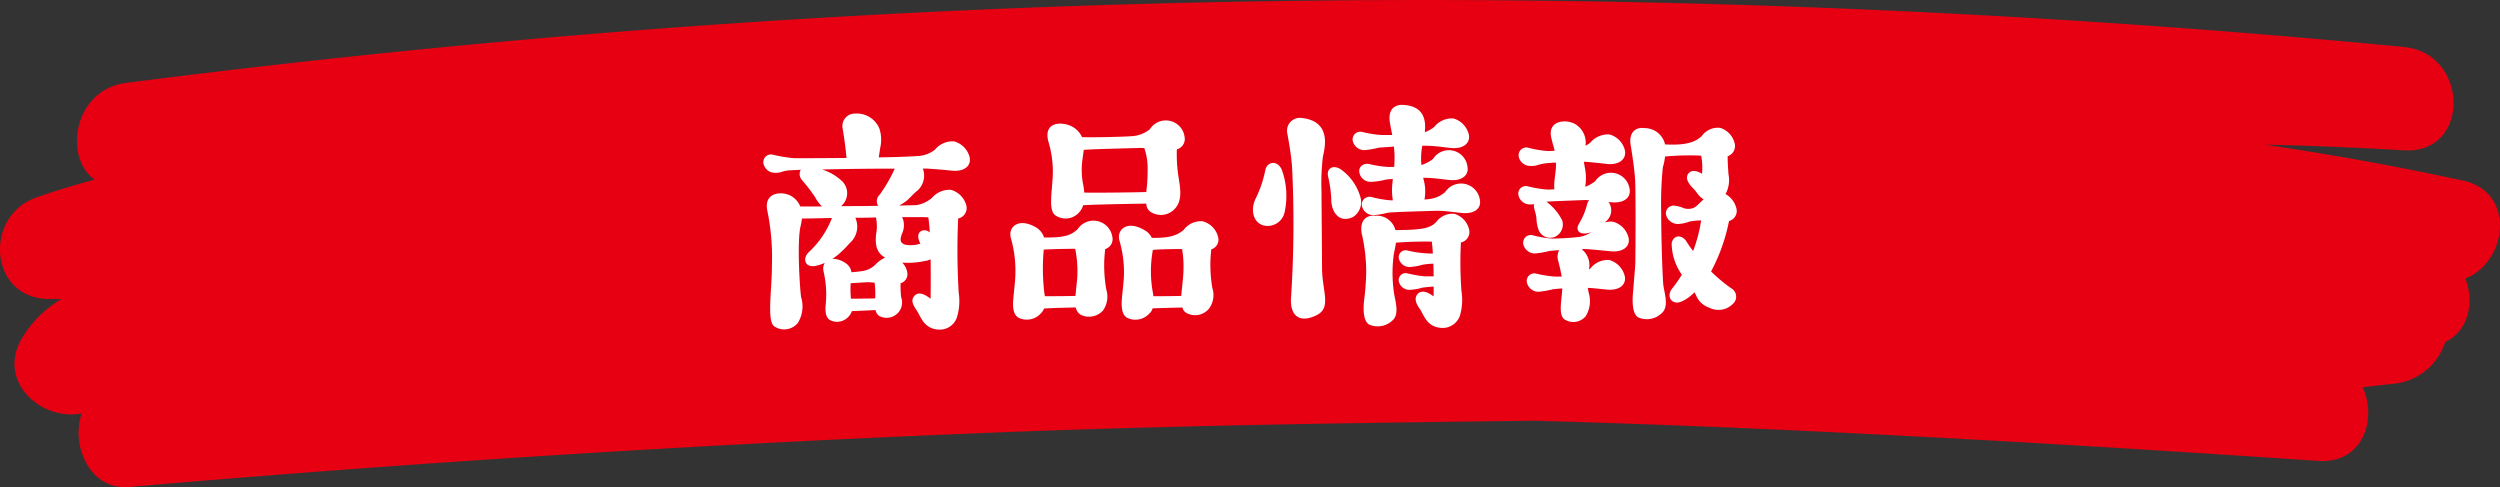
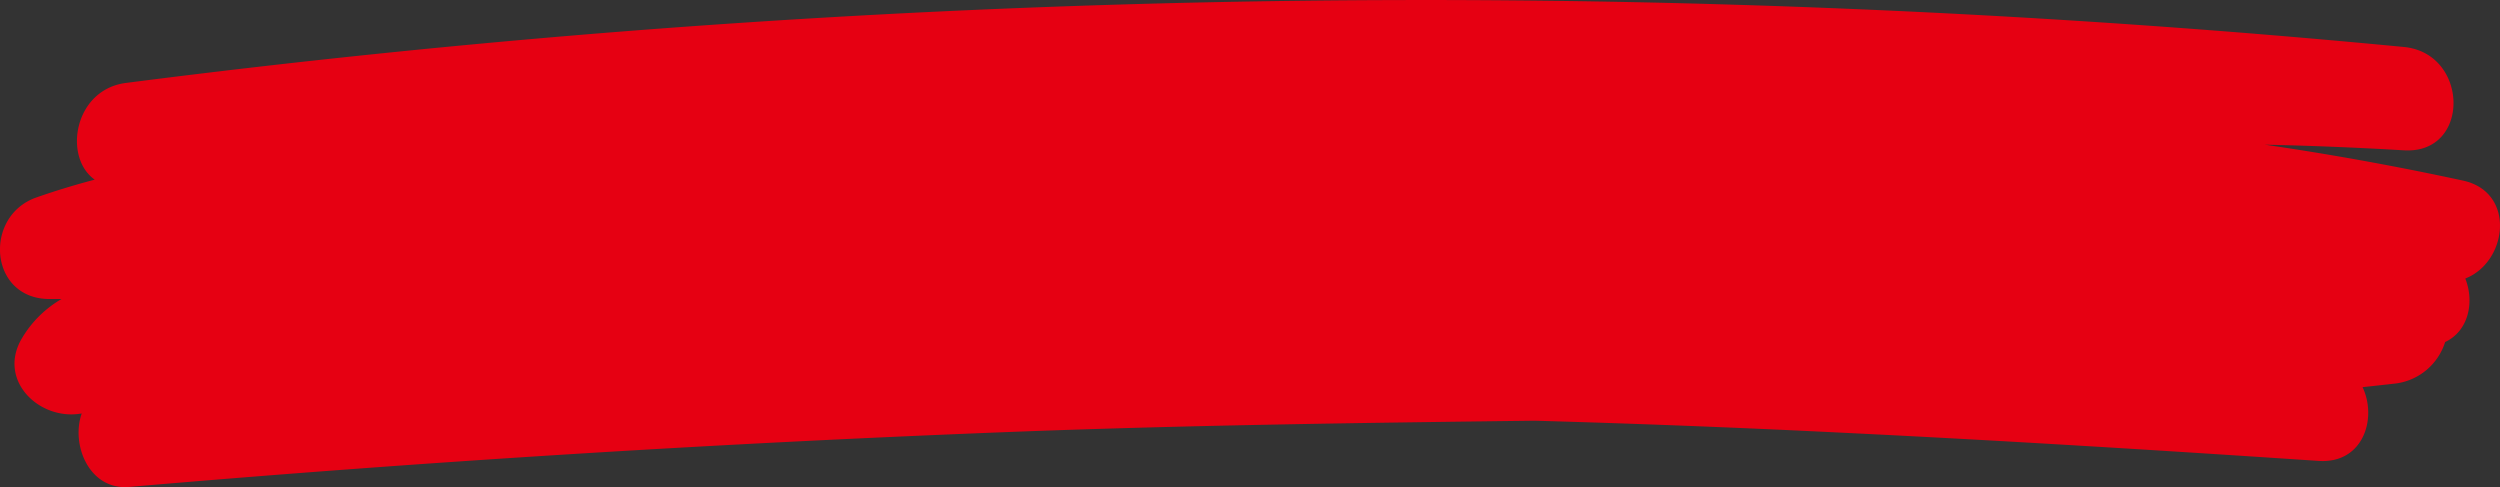
<svg xmlns="http://www.w3.org/2000/svg" width="290.303" height="56.56">
  <rect width="100%" height="100%" fill="#333333" stroke="none" />
  <path d="M285.999 20.969q-11.424-2.476-23-4.169a431.03 431.03 0 0116.146.656c7.785.47 7.575-11.275 0-12A1189.19 1189.19 0 0073.228 3.579q-29.369 2.293-58.593 6.05c-6.058.774-7.316 8.645-3.634 11.233a86.993 86.993 0 00-6.8 2.076c-6.158 2.173-5.488 11.816 1.595 11.786l1.358-.006a12.782 12.782 0 00-4.569 4.5c-2.962 4.87 1.91 9.606 6.776 8.814l.129-.021c-1.279 3.643.875 8.932 5.513 8.532q51.345-4.422 102.86-6.406c20.111-.765 40.223-1.036 60.336-1.284q17.631.5 35.229 1.369c18.614.9 37.215 2.053 55.808 3.3 5.151.347 6.84-4.893 5.109-8.565 1.337-.147 2.676-.287 4.012-.447a6.959 6.959 0 005.575-4.794c2.709-1.271 3.43-4.61 2.342-7.375 4.91-1.915 5.912-10.031-.275-11.372z" fill="#e60012" />
-   <path d="M107.74 19.582h-.576a2.33 2.33 0 01-.8 2.689c-.352.287-.7.735-1.184 1.119a6.422 6.422 0 01-.768.48c1.12-.032 1.92-.032 2.08-.064a3.759 3.759 0 001.7-.8 2.7 2.7 0 012.239-.96 2.564 2.564 0 011.792 1.855 1.244 1.244 0 01-.96 1.473 81.592 81.592 0 00.064 8.639 6.369 6.369 0 01-.223 2.881 2.1 2.1 0 01-1.792 1.375c-1.984.095-2.368-1.472-2.816-2.144-.544-.8-.736-1.28-.32-1.76.544-.608 1.312-.1 1.888.32 0 0 .032-2.176 0-4.576a2.388 2.388 0 01-.64.193 9.374 9.374 0 01-2.656.191 2.122 2.122 0 01.576 1.088 1.1 1.1 0 01-.768 1.313 12.341 12.341 0 00.064 1.6 1.8 1.8 0 01-.32 1.792 1.835 1.835 0 01-2.208.416 1.091 1.091 0 01-.448-.7c-1.056.065-2.176.1-2.752.128a1.5 1.5 0 01-.383.64 1.778 1.778 0 01-2.176.384c-.448-.289-.544-.927-.48-1.7a11.782 11.782 0 00-.256-4 1.285 1.285 0 01.16-.928 5.29 5.29 0 01-1.088.353c-1.184.224-1.568-.832-.768-1.6a10.656 10.656 0 002.688-3.967c-1.44.032-2.72.064-3.488.064a6.454 6.454 0 01-.16.9c-.416 1.76-.1 7.04.064 8.223a3.658 3.658 0 01-.384 3.008 2.045 2.045 0 01-2.784.352c-.8-.736-.224-4.192-.224-6.944a27.066 27.066 0 00-.512-6.367c-.544-2.336 1.856-2.4 2.848-1.728a2.448 2.448 0 01.96 1.152h2.522a4.06 4.06 0 01-.768-1.024 18.391 18.391 0 00-1.568-2.048 1.035 1.035 0 01-.128-1.184c-.736.032-1.248.064-1.376.064-.992.128-.832.288-1.6.288a1.355 1.355 0 01-1.344-1.024.889.889 0 011.056-1.088 15.872 15.872 0 002.528.416c.192 0 2.976 0 6.047-.031-.16-1.7-.319-2.592-.447-3.393a1.453 1.453 0 011.5-1.759 2.821 2.821 0 012.783 1.792 4.155 4.155 0 01.1 2.079c-.064.352-.128.832-.192 1.217 2.048-.033 3.808-.1 4.576-.161a3.506 3.506 0 001.952-.736 2.607 2.607 0 012.24-.959 2.567 2.567 0 011.792 1.856c.192.992-.641 1.695-2.112 1.535a76.228 76.228 0 00-2.75-.23zm-5.76 4.319a1 1 0 01.16-1.279 17.237 17.237 0 001.76-3.04 359.8 359.8 0 00-8.447.1 5.864 5.864 0 012.208 1.248 1.942 1.942 0 010 3.008c1.407-.006 2.943-.006 4.319-.04zm-5.311 6.145a2.66 2.66 0 011.376.416 1.578 1.578 0 01.832 1.151 15.25 15.25 0 001.407-.16 2.739 2.739 0 001.344-.7 3.449 3.449 0 011.152-.832c-1.024-.607-1.152-1.471-1.056-2.655a5.084 5.084 0 000-1.984v-.033c-.768.033-1.6.033-2.4.033a2.542 2.542 0 01-.575 2.879c-.352.321-.321.416-1.312 1.313a6.176 6.176 0 01-.768.569zm4.959 4.607a10.625 10.625 0 00-.064-1.824c-.32-.031-.576-.064-.736-.064-.48.033-1.312.064-2.048.129a11.477 11.477 0 00.033 1.791h.064c.191-.003 1.535-.003 2.751-.035zm3.136-9.439c.032.128.1.256.128.351a2.365 2.365 0 01-.16 1.6c-.192.545-.32 1.024.384 1.248a3.455 3.455 0 001.76-.127c-.352-.64-.32-1.217.064-1.44a.84.84 0 011.024.16c-.032-.672-.1-1.28-.16-1.761a7.209 7.209 0 00-.736-.031zm24.407 2.301a1.213 1.213 0 01-.832 1.408 15.694 15.694 0 00.128 4.7 2.794 2.794 0 01-.384 2.432 2.193 2.193 0 01-2.624.479 1.37 1.37 0 01-.544-.832c-1.344.032-2.912.064-3.68.128a1.665 1.665 0 01-.384.576 2.188 2.188 0 01-2.592.481c-.575-.353-.671-1.121-.608-2.017.064-.8.256-2.335.256-3.04a13.779 13.779 0 00-.544-4.256c-.287-1.311.993-2.3 2.913-1.183a2.041 2.041 0 01.959 1.183c2.336.033 3.1-.224 3.9-.959a2.212 2.212 0 014.032.9zm-7.968 1.471a23.724 23.724 0 00.064 4.992c.032.128.032.288.064.417.64 0 2.24 0 3.552-.033.064-.8.224-1.92.224-2.559a12.487 12.487 0 00-.256-2.912c-.8 0-2.752.032-3.648.091zm.512-12.638c-.576-2.4 1.92-2.241 2.976-1.537a2.631 2.631 0 01.96 1.121h.416c.352.031 5.023-.033 5.759-.161a3.684 3.684 0 001.7-.767 2.195 2.195 0 014.031.9 1.252 1.252 0 01-.9 1.441 17.109 17.109 0 00.256 3.584c.16 1.054.352 2.335-.416 3.23a2.194 2.194 0 01-2.975.385 1.246 1.246 0 01-.416-.9c-2.56.032-6.784.128-7.328.192a2.266 2.266 0 01-.416.768 2.1 2.1 0 01-2.88.352c-.832-.768-.192-3.136-.224-5.248a12.471 12.471 0 00-.543-3.36zm4.128 1.055c-.032.353-.1.7-.128.992a8.813 8.813 0 00.064 3.041 8.068 8.068 0 01.128.927h.192c.288.032 4.7 0 7.008-.064a20.846 20.846 0 00.159-2.592 7.205 7.205 0 00-.384-2.5 3.283 3.283 0 00-.48-.031c-.799.035-5.567.132-6.559.227zm14.815 11.552a15.513 15.513 0 00.128 4.512 2.634 2.634 0 01-.416 2.4 2.1 2.1 0 01-2.592.48.991.991 0 01-.48-.64c-1.216.032-2.592.064-3.456.1a1.243 1.243 0 01-.383.607 2.188 2.188 0 01-2.592.481c-.576-.353-.64-1.121-.609-2.017.065-.8.257-2.335.257-3.04a12.89 12.89 0 00-.544-3.967c-.288-1.28.992-2.305 2.911-1.152a1.913 1.913 0 01.864.9c2.048.032 2.912-.257 3.712-.928a2.474 2.474 0 012.208-.992 2.512 2.512 0 011.792 1.856 1.18 1.18 0 01-.8 1.4zm-6.719 5.44c.767 0 2.079 0 3.231-.033v-.032c.064-.8.256-2.3.256-3.008a11.952 11.952 0 00-.16-2.4c-.672 0-2.368 0-3.392.1a13.538 13.538 0 000 4.959c.032.125.032.285.065.414zm14.906-14.688a8.914 8.914 0 01.32 4.96 2.007 2.007 0 01-2.016 1.567c-1.472-.031-2.048-1.631-1.376-3.1a13.359 13.359 0 001.152-3.36c.192-.992 1.376-1.251 1.92-.067zm4.672 11.615c.064 2.592 1.088 4.448-.64 5.28-1.856.927-3.2.224-2.944-2.3a132.6 132.6 0 00.1-14.976c-.128-1.536-.352-2.72-.544-3.807a1.492 1.492 0 011.6-1.825c3.744.353 2.655 3.809 2.527 4.512a26.1 26.1 0 00-.159 4.128c-.006.732.06 7.164.06 8.988zm4.479-8.351a2.05 2.05 0 01-.9 2.24c-1.7.767-2.431-.736-2.5-1.792a13.654 13.654 0 00-.352-2.816c-.289-1.056.544-1.536 1.471-.927a5.961 5.961 0 012.281 3.295zm11.743 1.759c-.671-.063-1.92-.255-2.911-.255-.832.032-4.928.128-5.664.224a10.1 10.1 0 01-1.664.287 1.387 1.387 0 01-1.344-1.023.9.9 0 011.088-1.088 11.936 11.936 0 002.24.384h.256a6.741 6.741 0 01-.032-2.113 1.721 1.721 0 01.032-.351 4.871 4.871 0 00-.832.064 7.878 7.878 0 01-1.7.256 1.322 1.322 0 01-1.344-1.023c-.16-.641.352-1.153 1.088-1.057a12.181 12.181 0 002.272.352h.672a14.143 14.143 0 00.032-1.631c-.032-.256-.032-.481-.064-.736-.8.064-1.472.1-1.76.127a10.132 10.132 0 01-1.664.289 1.392 1.392 0 01-1.344-1.024.891.891 0 011.088-1.088 12.236 12.236 0 002.24.352h1.248c-.1-.481-.192-.928-.256-1.344-.32-1.633.544-2.24 1.6-2.145 2.336.161 2.592 1.76 2.432 3.168a4.17 4.17 0 001.088-.607 2.617 2.617 0 012.239-.992 2.557 2.557 0 011.792 1.888c.192.959-.64 1.7-2.111 1.536-.672-.065-1.92-.256-2.913-.256h-.383a7.526 7.526 0 00-.1 2.239 4.527 4.527 0 001.344-.7 2.171 2.171 0 014 .9c.192.96-.639 1.7-2.112 1.536-.671-.064-1.919-.256-2.911-.256h-.128a5.253 5.253 0 01.16 2.528 7.017 7.017 0 00.832-.1 3.412 3.412 0 001.567-.767 2.21 2.21 0 014.032.9c.199.978-.632 1.687-2.105 1.526zm.864 1.953a1.235 1.235 0 01-.96 1.471 44.461 44.461 0 00.065 5.664 6.449 6.449 0 01-.193 2.88 2.146 2.146 0 01-1.791 1.376c-1.984.1-2.368-1.472-2.816-2.144-.512-.7-.7-1.28-.32-1.76.48-.576 1.28-.224 1.888.256v-1.152c-.544.033-1.088.1-1.312.128a6.131 6.131 0 01-1.5.256 1.253 1.253 0 01-1.216-.928.8.8 0 01.96-.992 13.991 13.991 0 002.048.352h1.024c0-.447-.033-.959-.033-1.471a8.382 8.382 0 00-1.279.127 6.127 6.127 0 01-1.5.256 1.252 1.252 0 01-1.216-.928.8.8 0 01.96-.992 10.932 10.932 0 002.048.32 6.5 6.5 0 00.928.033c-.032-.48-.064-.96-.128-1.376h-.32c-.8-.032-2.944.032-3.84.127-.064.513-.192.993-.256 1.376a16.114 16.114 0 00.032 4.481c.128.863.576 2.176 0 2.975a2.464 2.464 0 01-2.944.64c-.736-.544-.608-2.144-.512-2.943a29.321 29.321 0 00.224-3.008 19.3 19.3 0 00-.512-4.545c-.288-1.6.544-2.207 1.6-2.111a2.209 2.209 0 012.3 1.664c3.488 0 4.128-.32 4.736-.928a2.354 2.354 0 012.112-.96 2.492 2.492 0 011.723 1.855zm16.501-3.201a1.377 1.377 0 01-.32-.031 1.654 1.654 0 01-.321 2.272.59.59 0 01-.159.129 2.1 2.1 0 011.024-.1 2.555 2.555 0 011.791 1.888c.192.96-.639 1.695-2.112 1.536-.671-.064-2.527-.256-3.007-.256a1.081 1.081 0 00-.32.032 2.354 2.354 0 01.832 2.336c.064-.033.1-.064.16-.1a2.51 2.51 0 012.208-.991 2.557 2.557 0 011.792 1.887c.191.961-.608 1.7-2.112 1.537-.449-.033-1.409-.16-2.176-.193.032.224.064.449.1.576a3.351 3.351 0 01-.352 2.72 1.882 1.882 0 01-2.528.32c-.672-.64-.224-2.335-.192-3.552-.416.032-.832.064-1.088.1a11.265 11.265 0 01-1.664.289 1.39 1.39 0 01-1.344-1.025.88.88 0 011.056-1.088 13.062 13.062 0 002.272.353h.7c-.1-.608-.224-1.121-.384-1.761a1.585 1.585 0 01.1-1.311c-.48.031-.9.064-1.152.095a10.132 10.132 0 01-1.664.289 1.392 1.392 0 01-1.344-1.025.891.891 0 011.088-1.088 11.889 11.889 0 002.24.385 31.346 31.346 0 003.168-.192 3.688 3.688 0 001.472-.609 1.62 1.62 0 01-.672.193c-.832.128-1.312-.416-.8-1.184a8.384 8.384 0 00.9-2.177.883.883 0 01.256-.479c-.192 0-.352-.032-.448-.032-.768.032-3.488.128-4.512.192l.1.1a6.072 6.072 0 011.7 2.046 1.571 1.571 0 01-.672 1.857 1.428 1.428 0 01-2.08-.8 4.116 4.116 0 01-.224-1.217c-.032-.575-.256-1.023-.288-1.375a.525.525 0 01.032-.32 2.2 2.2 0 01-.48.031 1.358 1.358 0 01-1.344-1.023.879.879 0 011.056-1.088 12.946 12.946 0 002.272.385c.1 0 .416 0 .832-.034-.1-.832.192-1.951.192-2.878 0-.1-.032-.161-.032-.225a20.22 20.22 0 00-1.28.1c-.96.16-.9.32-1.664.289a1.355 1.355 0 01-1.344-1.025.9.9 0 011.088-1.088 11.892 11.892 0 002.24.384c.128 0 .448 0 .832-.031-.1-.416-.224-.8-.352-1.344-.64-2.272 1.824-2.369 2.816-1.7a2.5 2.5 0 011.12 2.465 3.134 3.134 0 00.544-.353 2.7 2.7 0 012.24-.96 2.522 2.522 0 011.792 1.856c.191.992-.641 1.728-2.112 1.568-.544-.064-1.92-.224-2.656-.256.032.16.064.416.128.737a6.208 6.208 0 01.032 2.175 4.649 4.649 0 001.151-.64 2.188 2.188 0 014 .9c.176.986-.656 1.69-2.127 1.529zm14.335 11.552a2.34 2.34 0 01-2.944.7 2.491 2.491 0 01-1.5-1.343c-.064-.161-.16-.289-.224-.449a5.131 5.131 0 01-1.472 1.056c-1.12.512-1.888-.544-1.12-1.5a15.418 15.418 0 001.12-1.6 6.419 6.419 0 01-1.184-3.648c.224-1.055 1.248-.991 1.728-.191a11.3 11.3 0 00.768 1.087 17.664 17.664 0 00.928-3.551 8.232 8.232 0 00-1.344.128 4.217 4.217 0 01-1.376.288 1.427 1.427 0 01-1.344-1.025.889.889 0 011.056-1.088c.9.129.928.353 1.472.353.832.032 1.088-.448 1.632-.928l.192-.192c-.576-.287-.8-.863-1.12-1.153-.7-.7-.992-1.247-.7-1.759.544-.8 1.632-.032 1.632-.032a7.286 7.286 0 00-.1-2.112 29.594 29.594 0 00-4.192.1 6.629 6.629 0 01-.256 1.248 41.855 41.855 0 00-.192 5.247c0 3.04.16 7.743.256 8.479.128.9.576 2.207 0 3.008a2.48 2.48 0 01-2.976.672c-.735-.576-.607-2.176-.544-2.976.032-.32.225-2.688.256-3.167.033-1.825.064-8.8-.031-9.984-.1-1.344-.321-2.687-.48-3.712-.321-1.6.544-2.271 1.6-2.112a2.423 2.423 0 012.368 1.889c2.656.16 3.648-.385 4.256-.96a2.3 2.3 0 012.144-.96 2.507 2.507 0 011.7 1.855 1.252 1.252 0 01-.832 1.441c0 .735.064 1.631.1 2.112a3.4 3.4 0 01-.257 2.111c-.031.065-.064.1-.1.16a2.613 2.613 0 011.279 1.7 1.2 1.2 0 01-.863 1.439 20.825 20.825 0 01-1.952 5.6c-.032.1-.1.16-.128.257a17.675 17.675 0 002.336 1.952 1.115 1.115 0 01.408 1.56z" fill="#fff" />
</svg>